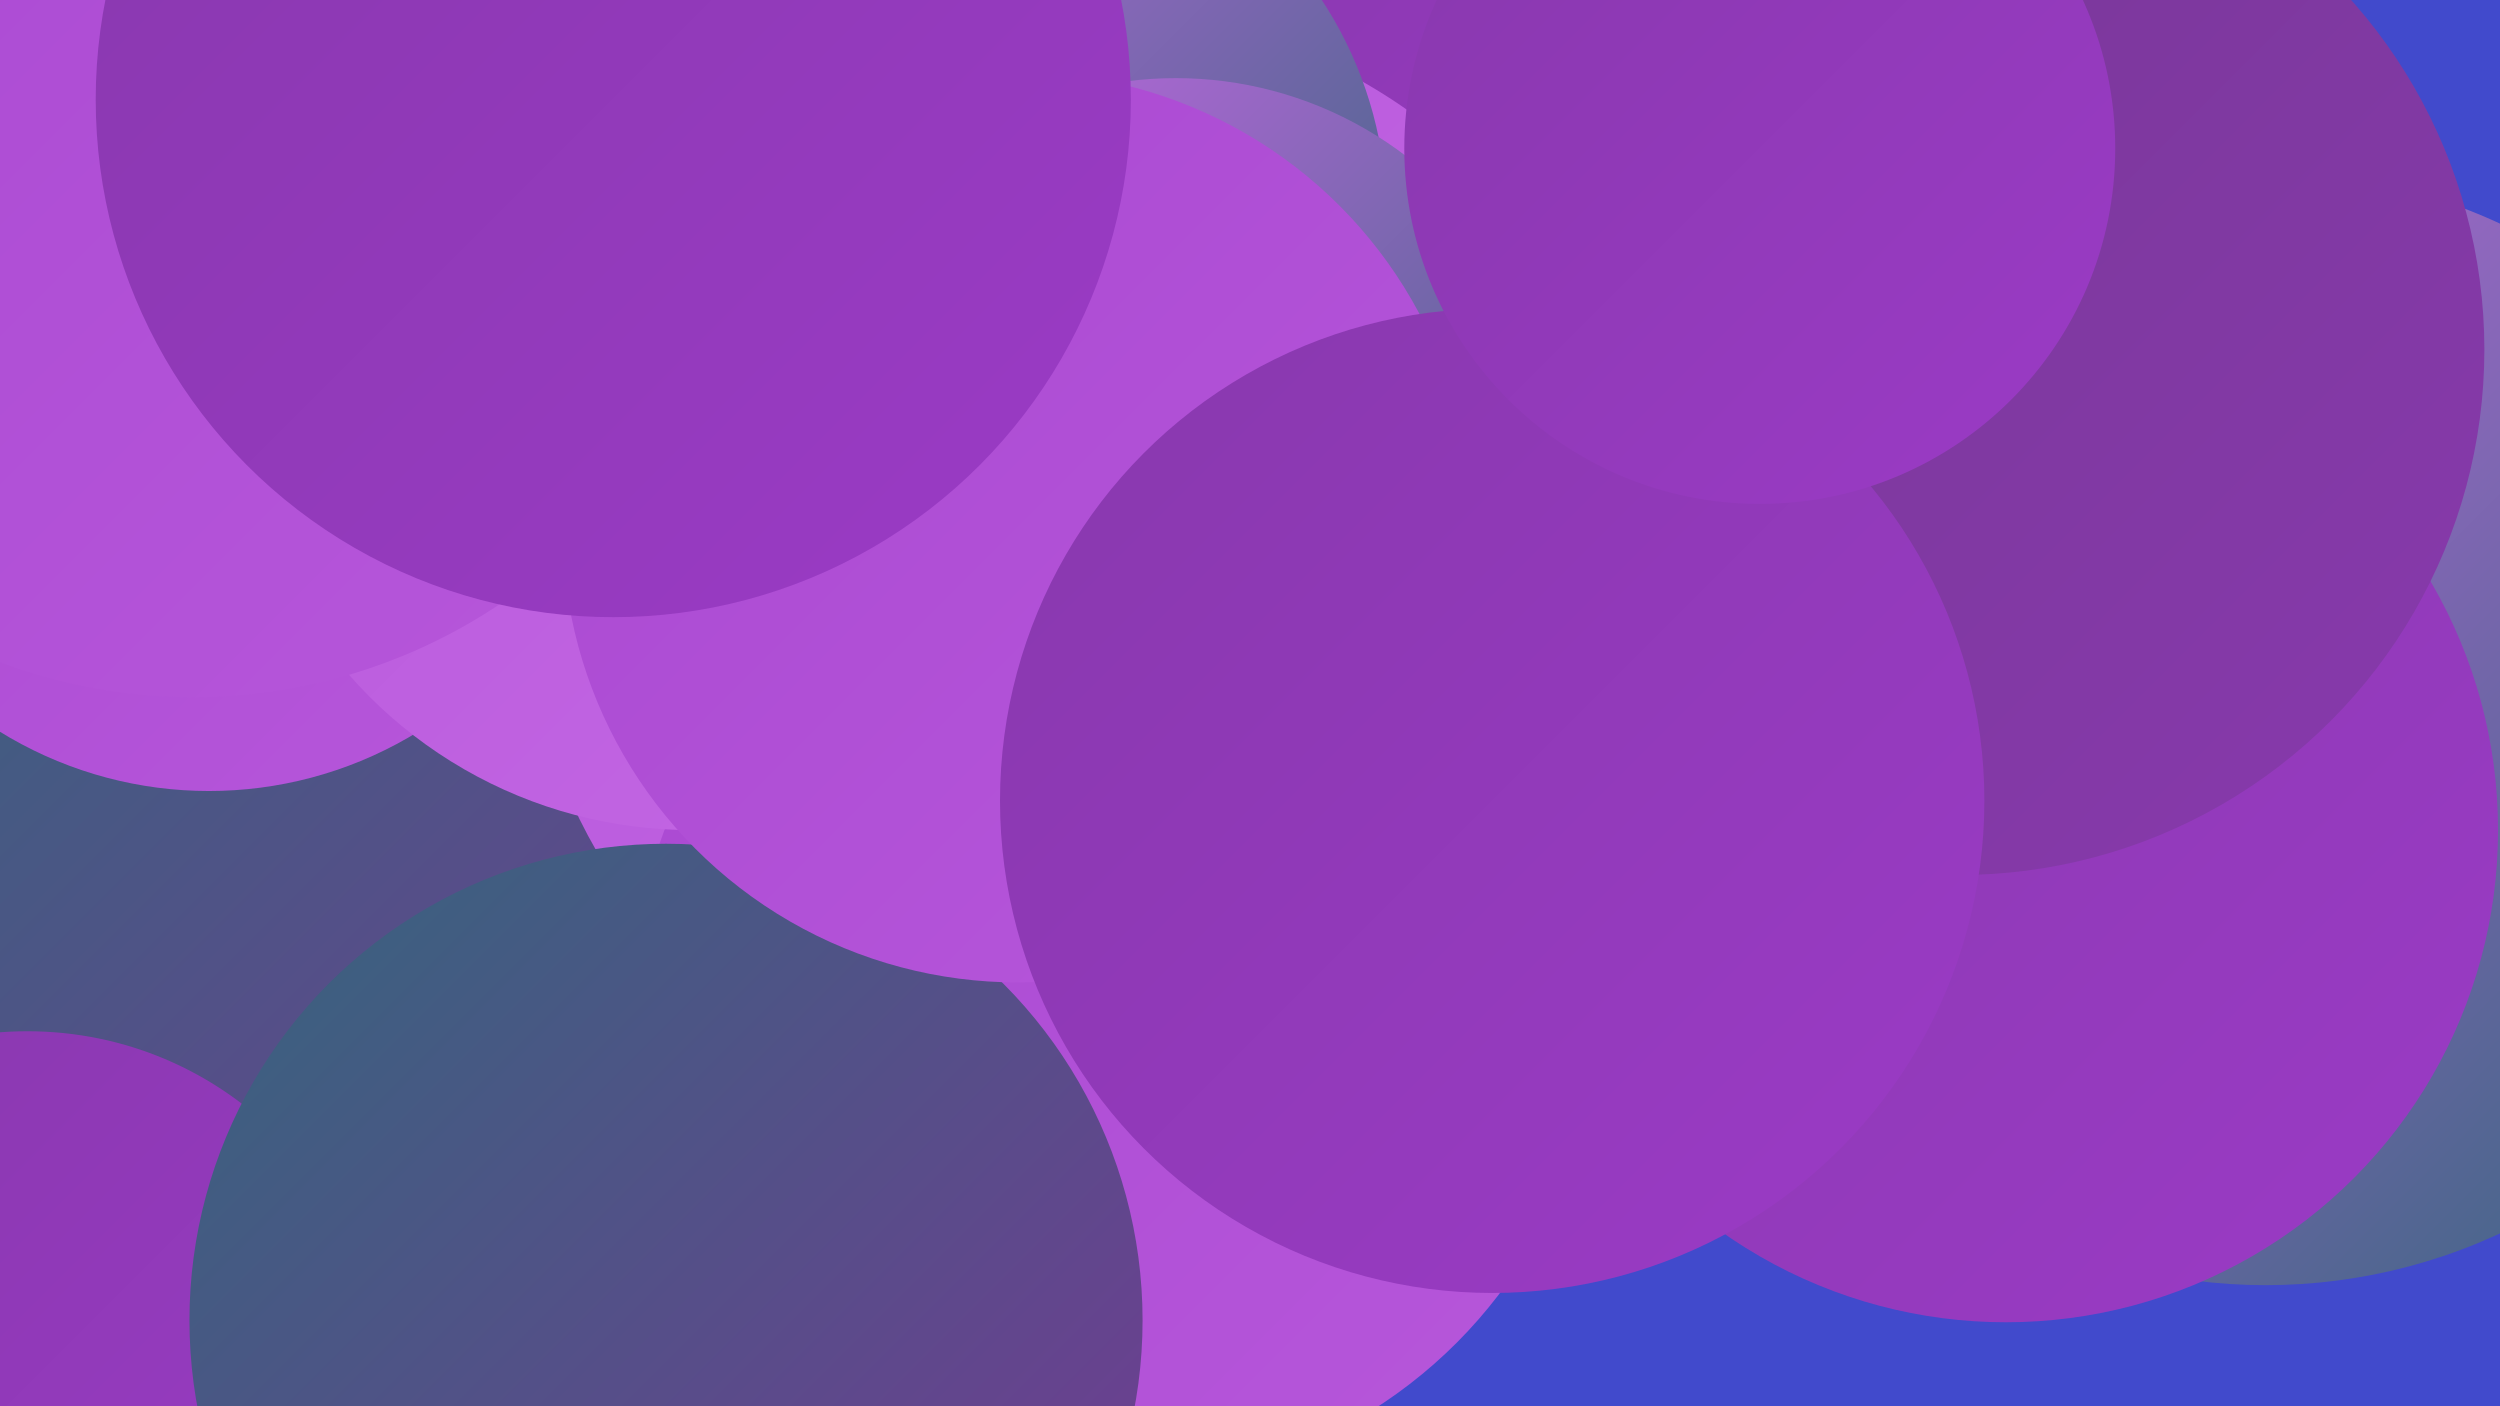
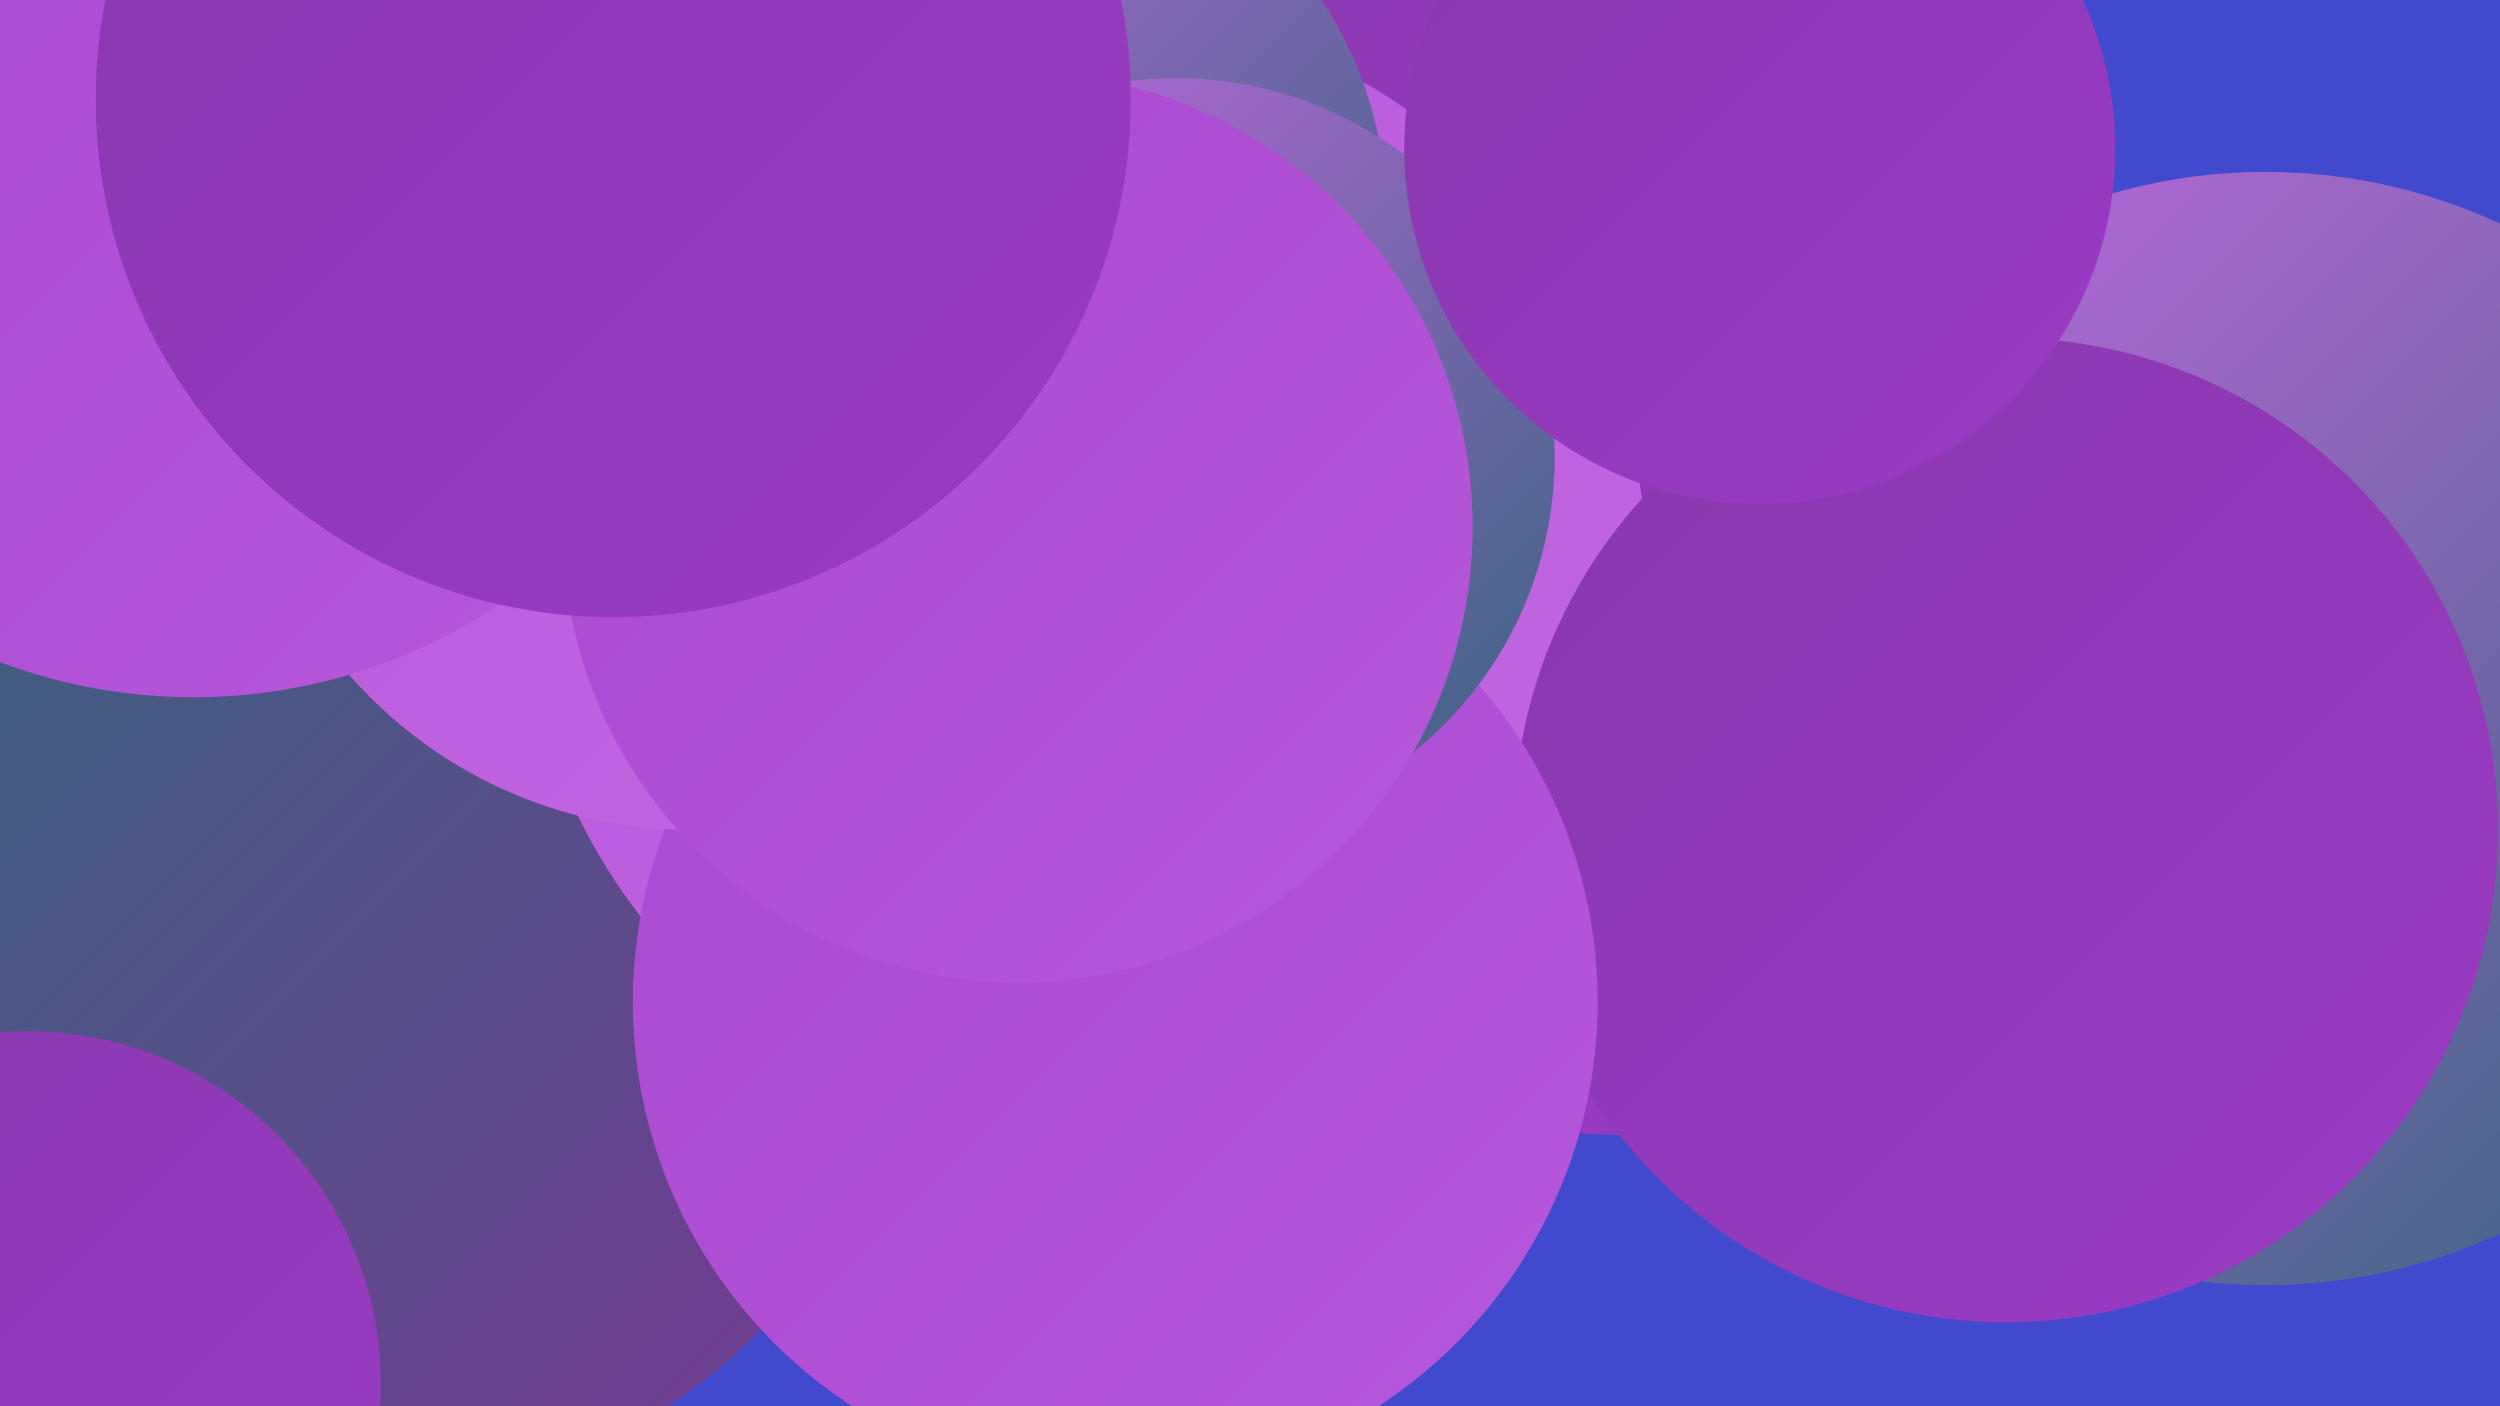
<svg xmlns="http://www.w3.org/2000/svg" width="1280" height="720">
  <defs>
    <linearGradient id="grad0" x1="0%" y1="0%" x2="100%" y2="100%">
      <stop offset="0%" style="stop-color:#35657d;stop-opacity:1" />
      <stop offset="100%" style="stop-color:#763894;stop-opacity:1" />
    </linearGradient>
    <linearGradient id="grad1" x1="0%" y1="0%" x2="100%" y2="100%">
      <stop offset="0%" style="stop-color:#763894;stop-opacity:1" />
      <stop offset="100%" style="stop-color:#8839ad;stop-opacity:1" />
    </linearGradient>
    <linearGradient id="grad2" x1="0%" y1="0%" x2="100%" y2="100%">
      <stop offset="0%" style="stop-color:#8839ad;stop-opacity:1" />
      <stop offset="100%" style="stop-color:#9b3ac6;stop-opacity:1" />
    </linearGradient>
    <linearGradient id="grad3" x1="0%" y1="0%" x2="100%" y2="100%">
      <stop offset="0%" style="stop-color:#9b3ac6;stop-opacity:1" />
      <stop offset="100%" style="stop-color:#a948d1;stop-opacity:1" />
    </linearGradient>
    <linearGradient id="grad4" x1="0%" y1="0%" x2="100%" y2="100%">
      <stop offset="0%" style="stop-color:#a948d1;stop-opacity:1" />
      <stop offset="100%" style="stop-color:#b757db;stop-opacity:1" />
    </linearGradient>
    <linearGradient id="grad5" x1="0%" y1="0%" x2="100%" y2="100%">
      <stop offset="0%" style="stop-color:#b757db;stop-opacity:1" />
      <stop offset="100%" style="stop-color:#c468e4;stop-opacity:1" />
    </linearGradient>
    <linearGradient id="grad6" x1="0%" y1="0%" x2="100%" y2="100%">
      <stop offset="0%" style="stop-color:#c468e4;stop-opacity:1" />
      <stop offset="100%" style="stop-color:#35657d;stop-opacity:1" />
    </linearGradient>
  </defs>
  <rect width="1280" height="720" fill="#414acc" />
  <circle cx="828" cy="345" r="236" fill="url(#grad2)" />
  <circle cx="766" cy="63" r="185" fill="url(#grad2)" />
  <circle cx="402" cy="284" r="244" fill="url(#grad4)" />
  <circle cx="1160" cy="373" r="285" fill="url(#grad6)" />
  <circle cx="193" cy="490" r="274" fill="url(#grad0)" />
  <circle cx="555" cy="292" r="288" fill="url(#grad5)" />
  <circle cx="1027" cy="425" r="252" fill="url(#grad2)" />
  <circle cx="571" cy="513" r="247" fill="url(#grad4)" />
  <circle cx="508" cy="111" r="202" fill="url(#grad6)" />
  <circle cx="14" cy="709" r="181" fill="url(#grad2)" />
-   <circle cx="1003" cy="179" r="269" fill="url(#grad1)" />
  <circle cx="602" cy="234" r="194" fill="url(#grad6)" />
-   <circle cx="107" cy="201" r="204" fill="url(#grad4)" />
  <circle cx="354" cy="192" r="233" fill="url(#grad5)" />
-   <circle cx="341" cy="676" r="244" fill="url(#grad0)" />
  <circle cx="99" cy="75" r="282" fill="url(#grad4)" />
  <circle cx="521" cy="270" r="233" fill="url(#grad4)" />
-   <circle cx="764" cy="410" r="252" fill="url(#grad2)" />
  <circle cx="901" cy="76" r="182" fill="url(#grad2)" />
  <circle cx="314" cy="51" r="265" fill="url(#grad2)" />
</svg>